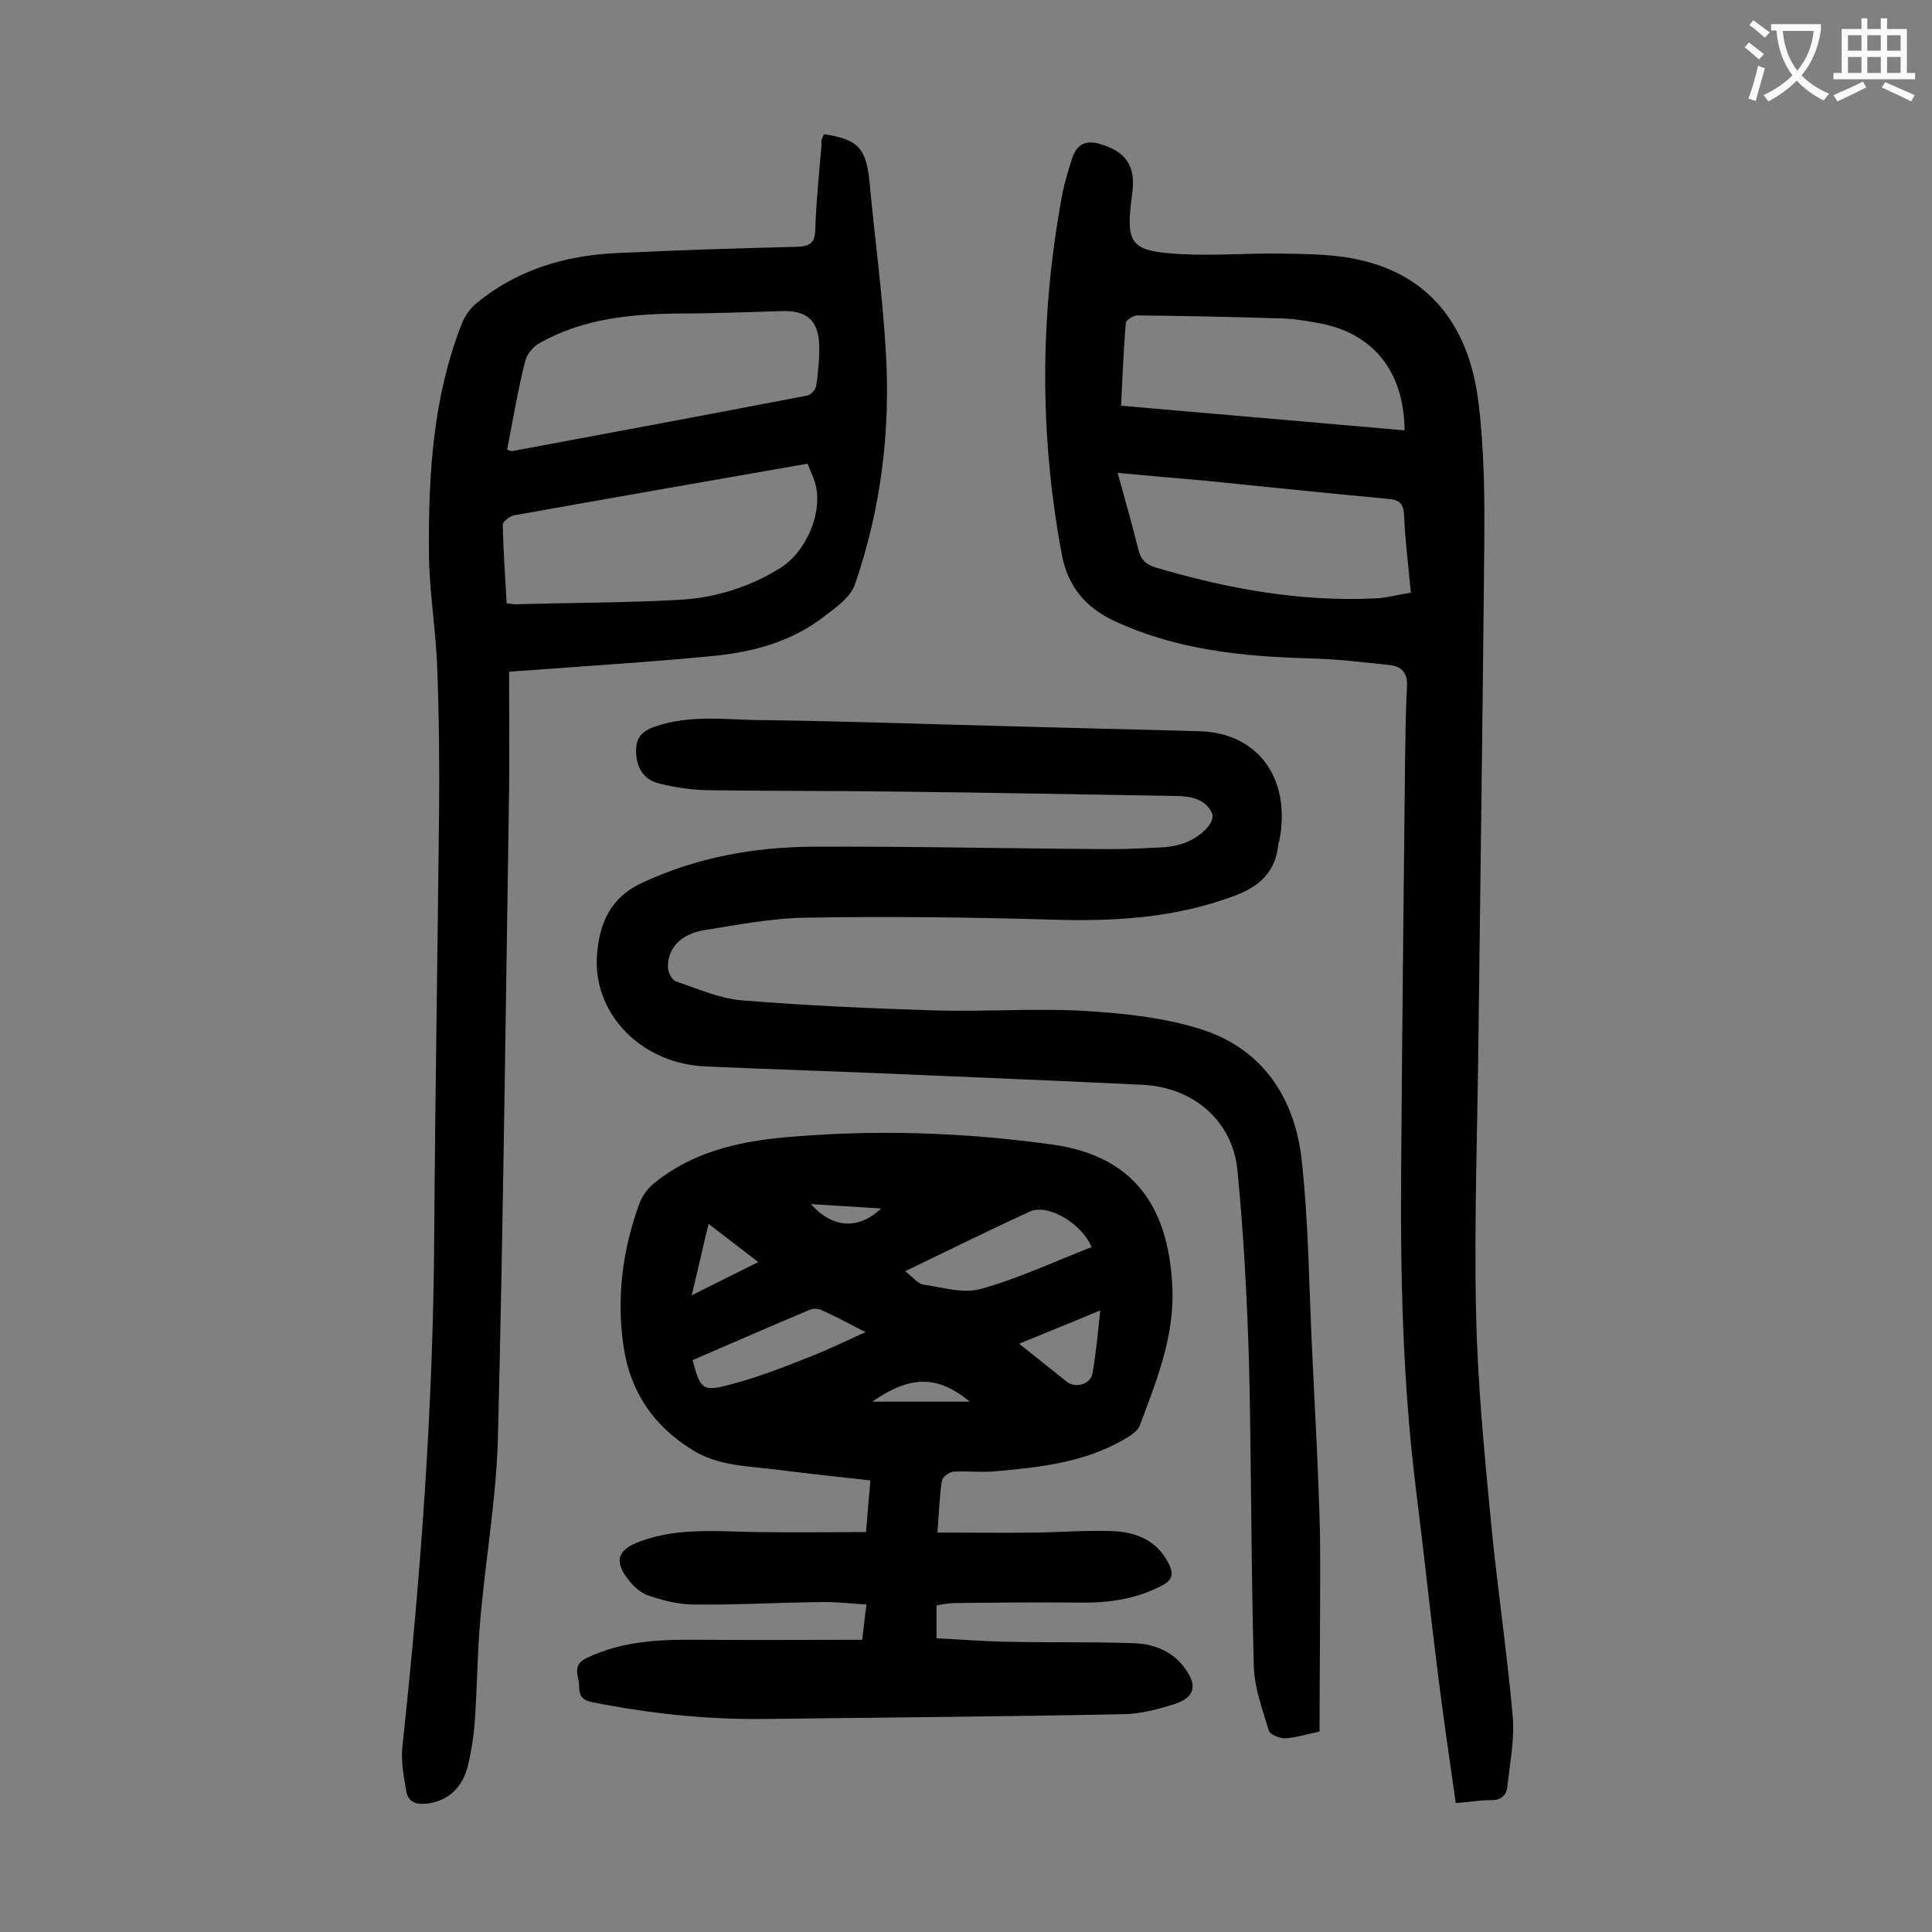
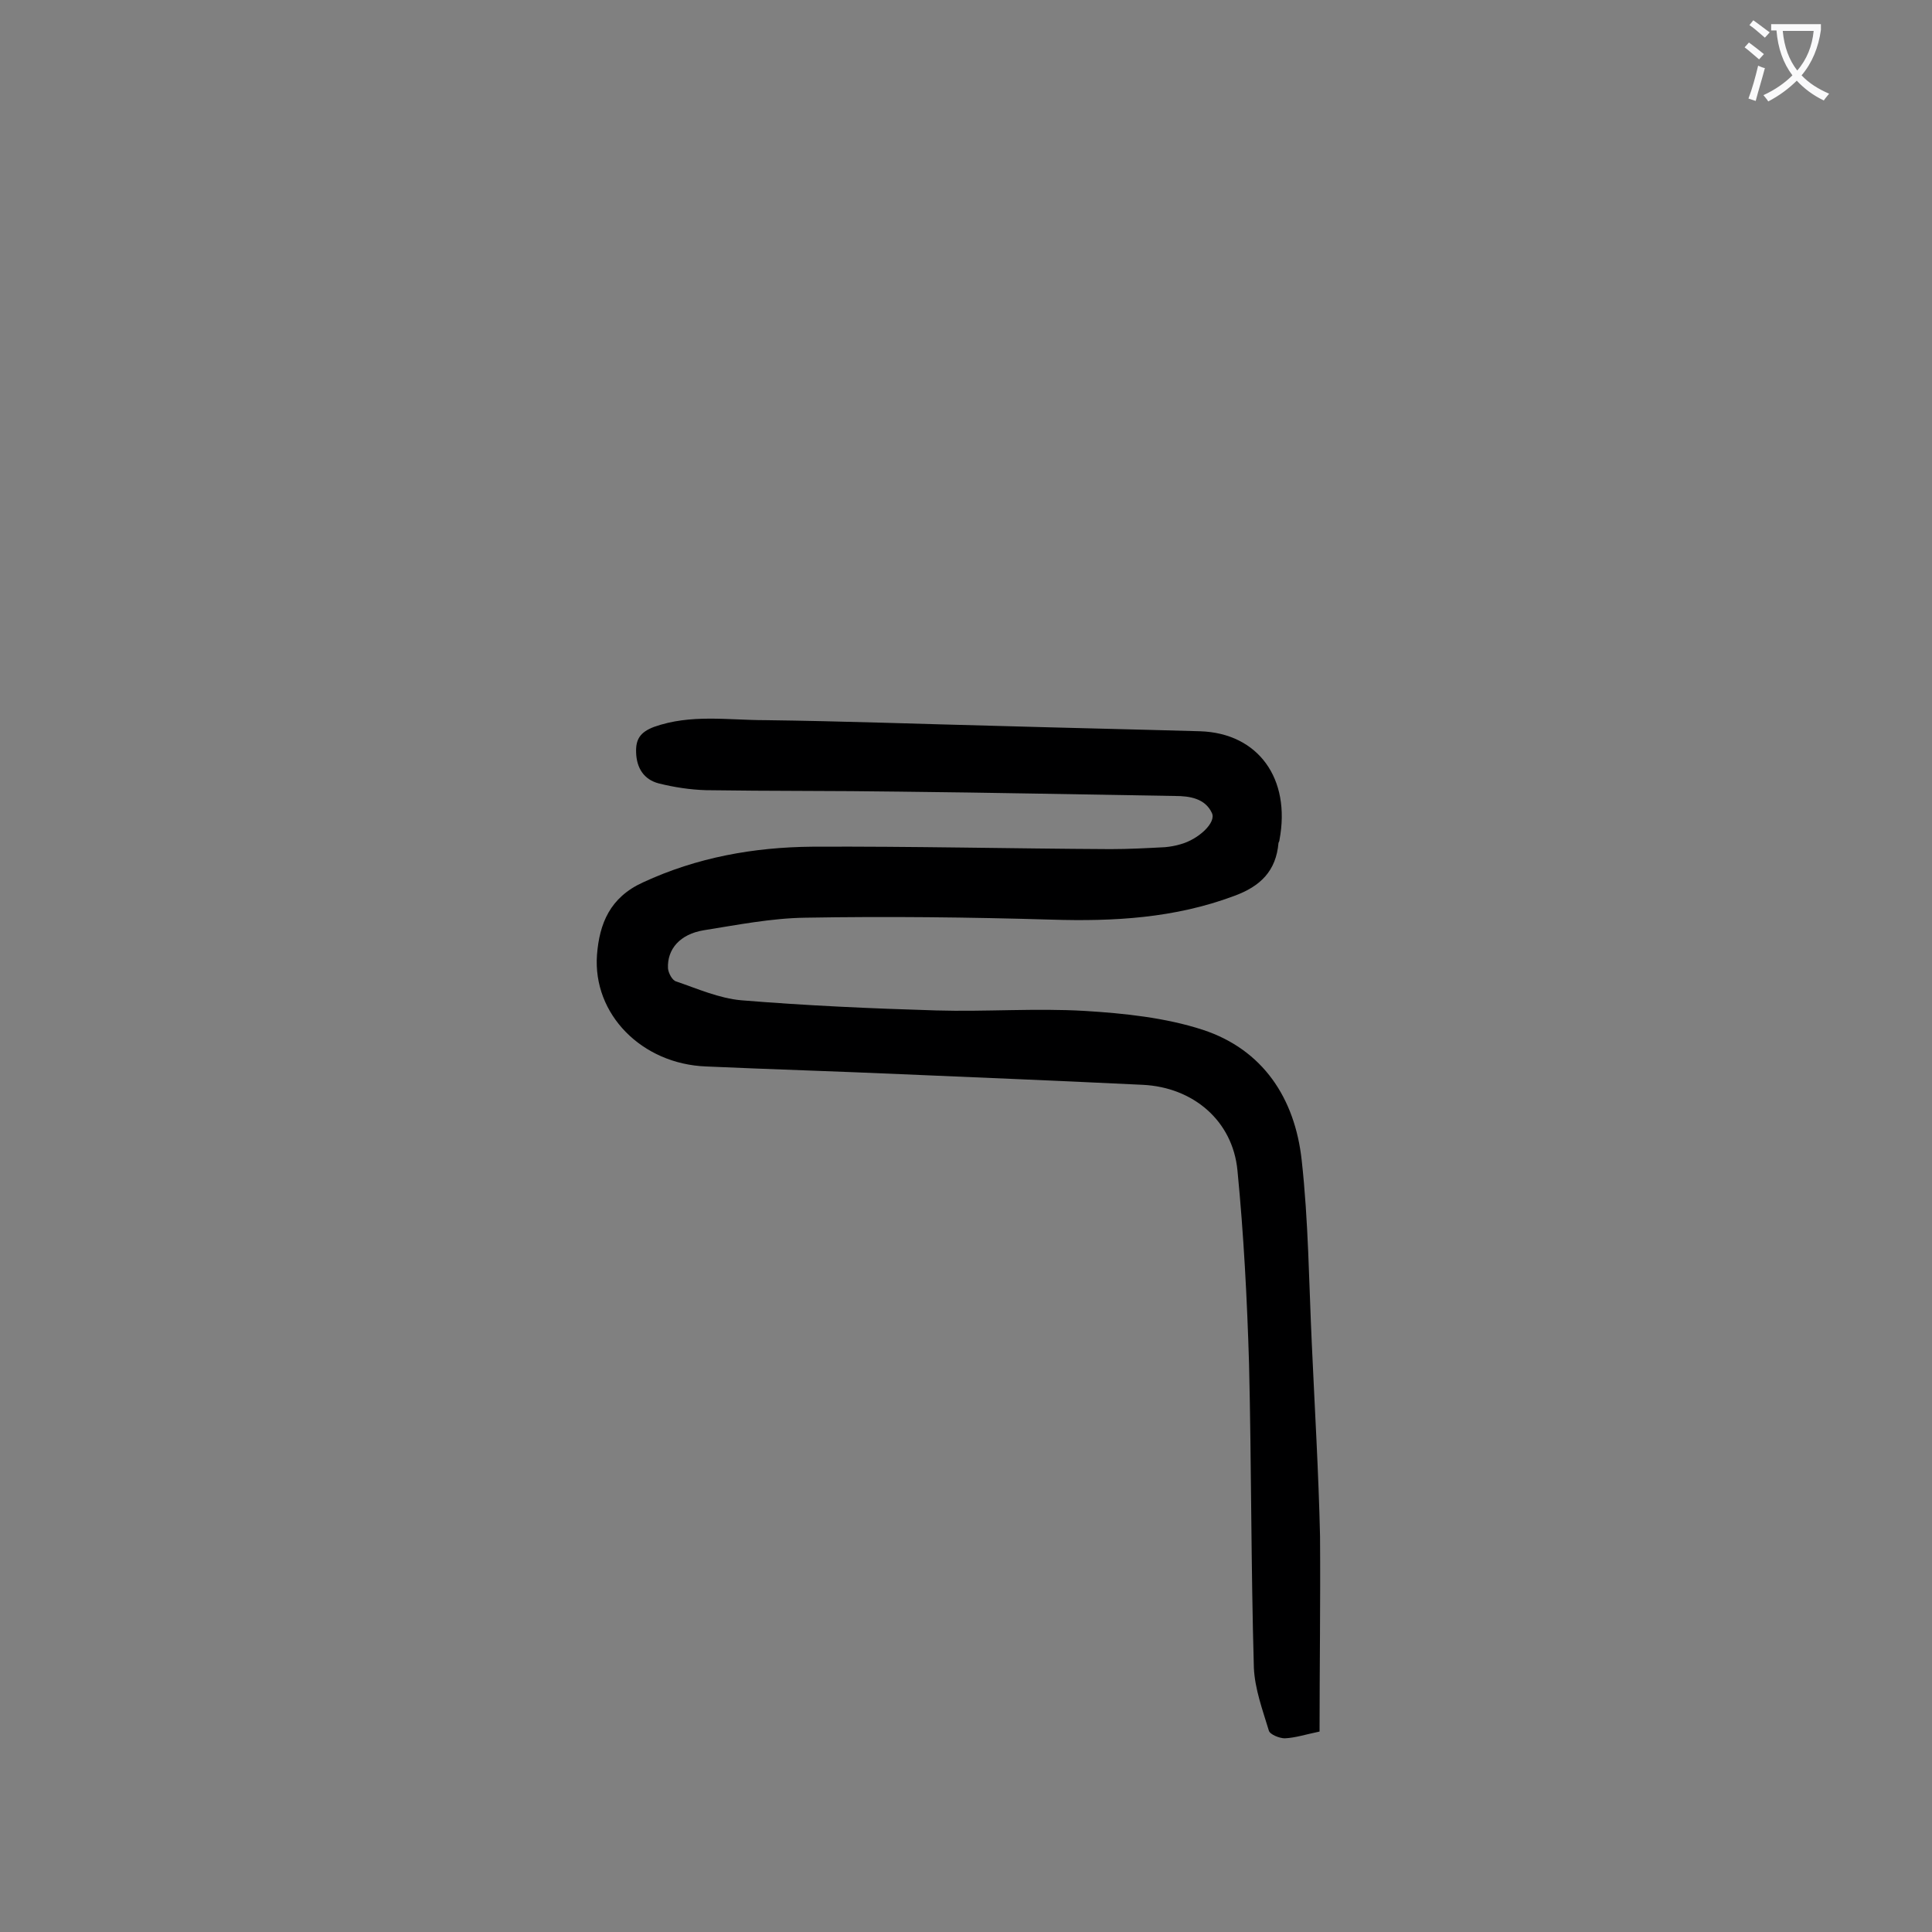
<svg xmlns="http://www.w3.org/2000/svg" enable-background="new 0 0 400 400" viewBox="0 0 400 400">
  <rect x="0" y="0" width="400" height="400" fill="#808080" stroke="none" />
  <g fill="#000001">
-     <path d="m193.9 332.4v6.8c4.7.2 9.3.6 13.9.7 8.9.2 17.9 0 26.8.3 4 .1 7.9 1.5 10.5 4.9 3 3.9 2.3 6.4-2.2 7.8-3.2 1-6.7 1.9-10 2-25.1.5-50.2.7-75.2 1-11.9.1-23.6-1.2-35.2-3.5-2.3-.5-2.6-1.7-2.6-3.4 0-2-1.6-4.2 1.5-5.7 7.9-3.8 16.2-3.9 24.6-3.8 10.7.1 21.4 0 32.5 0 .3-2.2.5-4.5.9-7.3-3.4-.2-6.7-.6-9.9-.5-8.6.1-17.2.6-25.8.5-3.1 0-6.3-.8-9.3-1.8-1.6-.5-3.1-1.8-4.1-3.1-3.3-4-2.5-6.5 2.3-8.2 7.9-2.9 16.1-2 24.3-1.9 7.4.1 14.7 0 22.4 0 .3-3.8.6-7 .9-10.7-6.5-.7-12.8-1.4-19.2-2.2-6.1-.8-12.3-.7-17.8-4.2-8-5-12.7-12-14.1-21.3-1.5-10.2-.2-20.1 3.3-29.7.6-1.5 1.7-3.1 3-4.1 7.8-6.4 17.2-8.6 26.8-9.5 18.7-1.7 37.3-1.1 55.9 1.5 16 2.3 23.7 12.1 24.6 29 .6 10.5-3.2 19.7-6.7 29.1-.5 1.3-2.2 2.3-3.6 3.1-8.1 4.6-17.1 5.6-26.2 6.4-3 .3-6-.1-8.9.1-.8.1-2.2 1.1-2.3 1.9-.5 3.3-.6 6.6-.9 10.7 7.1 0 13.9.1 20.7 0 5.2-.1 10.4-.5 15.6-.3 4.8.2 9.1 1.9 11.5 6.6 1.1 2.1 1 3.5-1.4 4.7-5.5 2.9-11.3 3.6-17.3 3.5-8.6-.1-17.2 0-25.8.1-1.5.1-2.5.3-3.5.5zm32.1-74.2c-2-4.9-9-9-12.7-7.4-8.5 3.9-16.8 8-25.9 12.4 1.6 1.2 2.7 2.7 4 2.8 4 .6 8.3 1.9 11.9.8 7.8-2.2 15.2-5.7 22.7-8.6zm-82.6 23.4c1.6 6 2 6.6 7.6 5.1 5.5-1.4 10.9-3.5 16.2-5.6 3.9-1.5 7.6-3.3 12-5.3-3.5-1.8-6.3-3.3-9.2-4.6-.7-.3-1.7-.3-2.4 0-8.1 3.4-16.1 6.9-24.2 10.4zm67.6-3.4c3.6 2.9 6.8 5.4 9.9 7.9 1.9 1.4 4.9.5 5.3-1.8.7-4.1 1.1-8.2 1.6-13-5.7 2.4-11 4.5-16.8 6.9zm-67.8-10c4.9-2.5 9.2-4.6 13.8-6.9-3.6-2.8-6.8-5.2-10.3-7.9-1.2 4.9-2.2 9.5-3.5 14.8zm57.6 22c-6.7-5.5-12.3-5.5-20.2 0zm-32.9-40.9c4.5 5.1 10 5.3 14.5.9-4.9-.3-9.5-.6-14.5-.9z" />
-     <path d="m301.4 373.3c-1.3-9.1-2.6-17.9-3.7-26.8-1.6-12.6-2.9-25.2-4.5-37.8-2.8-22.4-3.3-45-3.1-67.5.2-27.8.5-55.5.8-83.3.1-5.2.1-10.4.4-15.6.2-2.7-.9-4.3-3.5-4.6-5.7-.6-11.4-1.3-17.1-1.4-13.7-.4-27.1-1.8-39.7-7.6-6.2-2.8-10-7.3-11.2-14.1-4.6-24.7-4.5-49.4.1-74.2.5-2.6 1.3-5.2 2.1-7.7.9-2.7 2.7-3.8 5.7-2.9 5.5 1.6 7.5 4.6 6.7 10.4-1.4 10.3-.5 11.8 9.9 12.4 6.9.4 13.9-.2 20.9-.1 5.6.1 11.3.1 16.7 1.4 15.2 3.6 22.4 14.8 24.2 29.4 1.2 9.8 1.3 19.9 1.2 29.8-.3 33.8-.8 67.7-1.2 101.5-.2 19-.9 38-.5 57 .3 14.6 1.7 29.1 3.1 43.6 1.3 13.4 3.3 26.7 4.5 40.2.4 4.7-.6 9.6-1.1 14.4-.2 2-1.4 3-3.6 2.9-2.2 0-4.1.4-7.1.6zm-70-275.4c1.6 5.7 3 10.8 4.3 15.9.5 2.1 1.6 3.1 3.6 3.7 14.8 4.4 29.8 7.1 45.3 6.4 2.5-.1 4.9-.8 7.5-1.2-.5-5.7-1.2-10.8-1.4-16-.1-2.4-.9-3.2-3.2-3.4-12.7-1.2-25.5-2.5-38.2-3.8-5.8-.5-11.6-1-17.9-1.6zm59.4-8.8c-.1-12.4-6.7-20.4-18.3-22.3-2.7-.5-5.5-.9-8.2-.9-9.6-.3-19.2-.5-28.8-.6-.8 0-2.3.9-2.4 1.5-.5 5.7-.7 11.4-1 17.2 19.8 1.7 39.1 3.4 58.7 5.1z" />
-     <path d="m170.6 27.8c7 1 8.7 2.9 9.4 9.6 1.1 11.8 2.7 23.5 3.4 35.3 1 16.5-1 32.7-6.4 48.3-.9 2.6-3.8 4.7-6.2 6.5-6.7 5.3-14.8 7.5-23.1 8.3-13.3 1.3-26.6 2.1-39.9 3.1-.7 0-1.3.1-2.4.2 0 8.3.1 16.6 0 24.8-.7 44.4-1.2 88.9-2.3 133.3-.3 12.9-2.6 25.7-3.7 38.6-.6 6.8-.6 13.7-1.1 20.5-.2 3.1-.7 6.2-1.4 9.2-1.1 4.6-4.1 7.3-8.3 7.9-2.3.3-4.1-.2-4.5-2.6-.5-3-1.1-6.1-.8-9.1 3.8-35.2 6.4-70.4 6.6-105.9.2-29.1.7-58.1 1-87.2.1-10.3 0-20.6-.4-30.8-.3-7.9-1.7-15.8-1.7-23.8-.1-16.1.9-32.1 6.9-47.2.6-1.4 1.6-2.9 2.8-3.9 8.4-7 18.4-10 29.1-10.5 12.5-.6 24.9-1 37.4-1.3 2.9-.1 3.8-1 3.8-3.8.2-5.8.8-11.6 1.3-17.4-.2-.8.2-1.4.5-2.1zm-65.7 97.1c.8.1 1.3.2 1.9.2 11.2-.3 22.5-.3 33.7-.9 7.5-.4 14.7-2.6 21.2-6.7 5-3.2 8.4-10.7 7.3-16.5-.3-1.7-1.2-3.4-1.8-5-20.6 3.6-40.7 7.1-60.8 10.7-.9.2-2.3 1.3-2.3 1.9.1 5.5.5 10.8.8 16.3zm.1-31.8c.6.2.8.3 1 .3 20.4-3.8 40.8-7.6 61.1-11.5.8-.1 1.8-1.3 1.9-2.1.4-2.8.7-5.7.6-8.6-.2-4.8-2.6-6.9-7.4-6.8-7.1.2-14.1.5-21.2.5-10.2.1-20.3 1-29.4 6.2-1.3.7-2.6 2.4-2.9 3.8-1.5 5.9-2.5 12-3.7 18.2z" />
    <path d="m273.2 358.5c-2.9.6-5 1.3-7.2 1.4-1.1 0-3.1-.8-3.3-1.6-1.3-4.3-2.9-8.6-3.1-13-.6-21-.5-42-1-63-.4-13.3-1.1-26.7-2.4-40-1-10.3-9.2-17.2-19.6-17.7-16.7-.8-33.3-1.5-50-2.2-13.5-.6-26.9-1-40.4-1.6-13.3-.5-23.5-10.8-22.6-23.1.5-6.5 2.7-11.9 9.5-15 11.2-5.2 23-7.3 35.1-7.4 20.5-.1 41.1.4 61.7.5 3.8 0 7.5-.2 11.3-.4 1.1-.1 2.2-.3 3.2-.6 3.7-1 7.5-4.5 6.5-6.5-1.4-3-4.6-3.5-7.6-3.5-19-.3-38-.7-57-.9-13.4-.2-26.7-.1-40.1-.3-3.3-.1-6.6-.6-9.8-1.4-3.1-.8-4.6-3.2-4.7-6.4-.1-2.7.8-4.2 3.7-5.3 7.6-2.7 15.3-1.4 23-1.4 16.1.2 32.3.8 48.4 1.2 13.9.4 27.8.7 41.7 1.1 12 .4 18.8 9.8 16.4 22.5 0 .2-.1.4-.2.6-.5 5.8-3.7 9-9.2 11-12.3 4.6-24.9 5.3-37.8 4.9-17-.5-34-.7-51-.4-7 .1-14.1 1.5-21 2.6-4.9.8-7.6 3.9-7.4 7.9.1 1 .9 2.5 1.7 2.7 4.4 1.5 8.9 3.5 13.5 3.9 13.4 1.1 26.9 1.7 40.3 2.1 10.3.3 20.6-.5 30.8.1 8.2.5 16.7 1.4 24.4 3.9 12.5 4.1 19.1 14.2 20.5 27 1.4 12.6 1.5 25.4 2.1 38.1.6 13.3 1.4 26.5 1.7 39.8.1 13.7-.1 27-.1 40.4z" />
  </g>
  <path d="m362.1 8.8c1.1.8 2.1 1.6 3.1 2.4l-1 1.1c-1.3-1.1-2.3-2-3-2.5zm1.9 4.8c.5.2.9.4 1.4.5-.6 2.3-1.3 4.5-1.9 6.8l-1.5-.5c.8-2.1 1.4-4.3 2-6.8zm-1-9.4c1.3.9 2.4 1.8 3.4 2.5l-1 1.1c-1.4-1.2-2.4-2.1-3.2-2.6zm3.7 2.2v-1.4h10.3v1.2c-.5 3.6-1.8 6.8-4 9.4 1.5 1.6 3.4 2.8 5.7 3.8-.3.4-.7.8-1.1 1.4-2.3-1.1-4.1-2.5-5.6-4.1-1.6 1.6-3.6 3.1-5.9 4.3-.3-.5-.7-.9-1-1.3 2.4-1.1 4.4-2.5 6-4.1-1.9-2.5-3-5.6-3.3-9.3h-1.1zm8.8 0h-6.4c.3 3.3 1.3 6 3 8.2 2-2.3 3.1-5.1 3.4-8.2z" fill="#fafafb" />
-   <path d="m385.3 3.8h1.3v2.2h2.8v-2.2h1.3v2.2h4.1v9.1h1.7v1.3h-16.9v-1.3h1.7v-9.1h4.1v-2.2zm.4 13.1.7 1.2c-1.8.9-3.8 1.9-6 2.9-.2-.4-.5-.8-.8-1.3 2.3-1 4.3-1.9 6.1-2.8zm-3.1-6.4h2.8v-3.2h-2.8zm0 4.6h2.8v-3.3h-2.8zm4-4.6h2.8v-3.2h-2.8zm0 4.6h2.8v-3.3h-2.8zm3.7 1.9c2.1.9 4.1 1.8 6.1 2.7l-.7 1.3c-2.2-1.1-4.2-2-6.1-2.9zm3.2-9.7h-2.8v3.2h2.8zm-2.8 7.8h2.8v-3.3h-2.8z" fill="#fafafb" />
</svg>